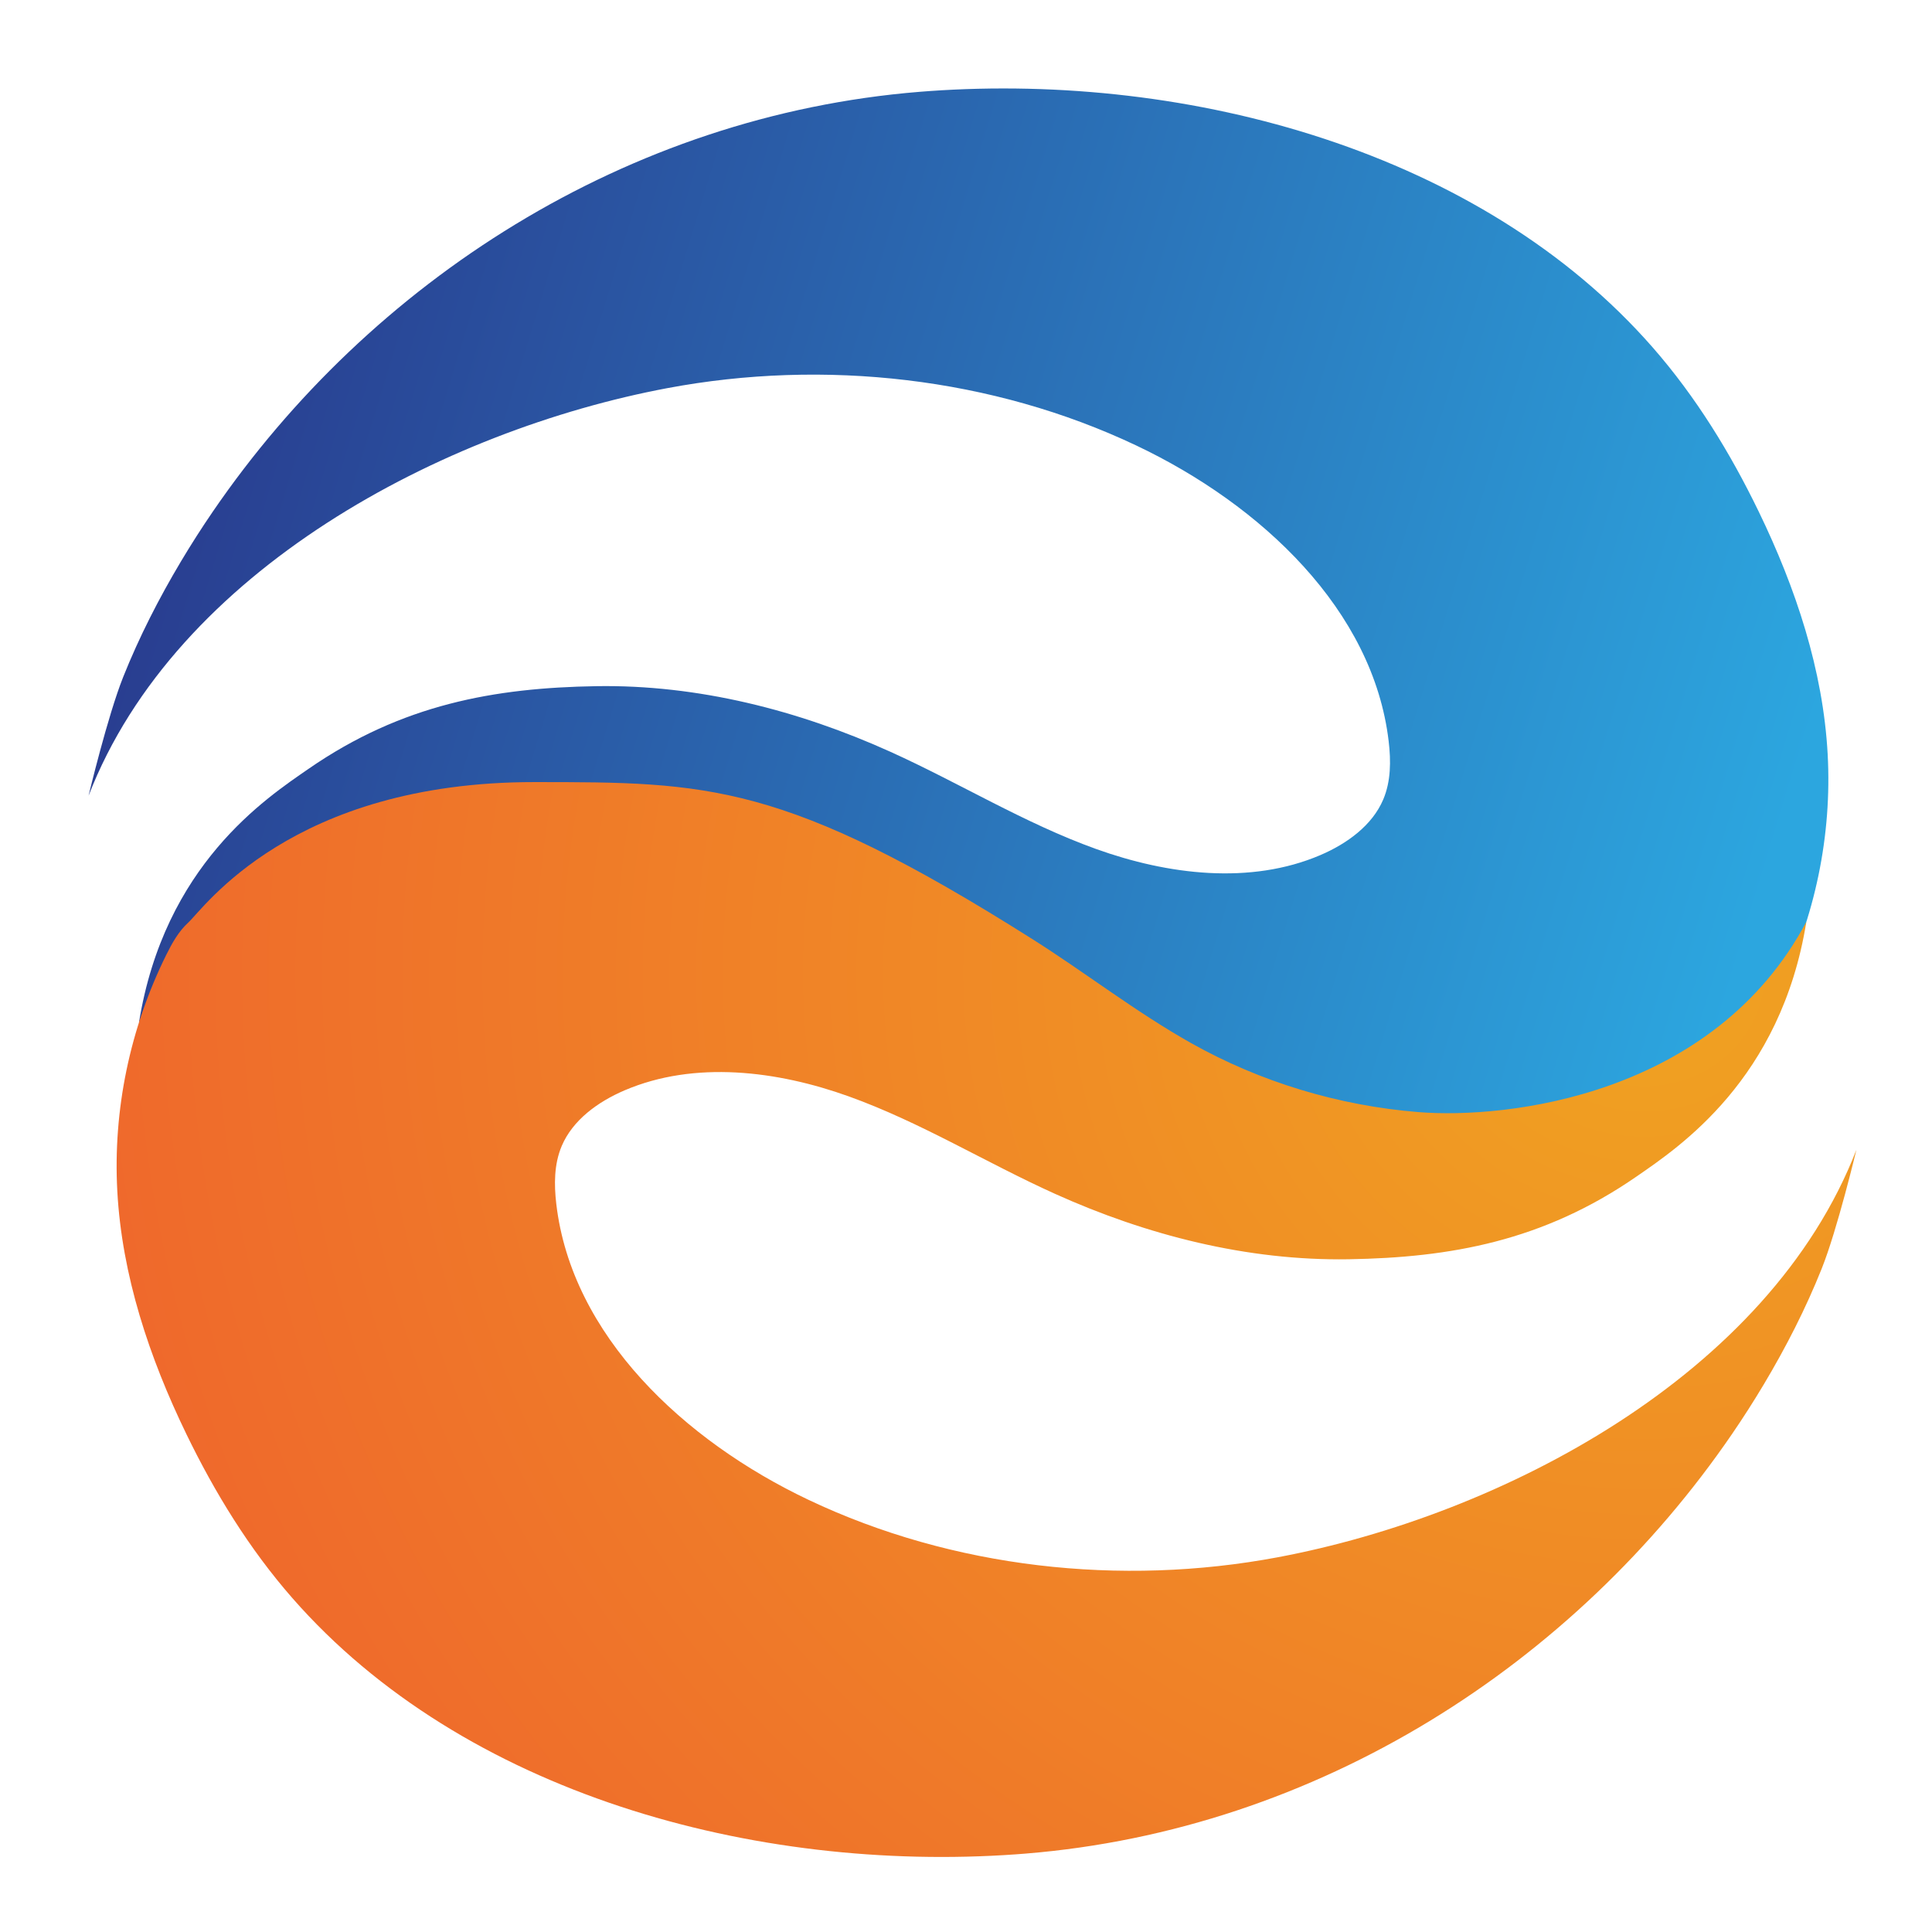
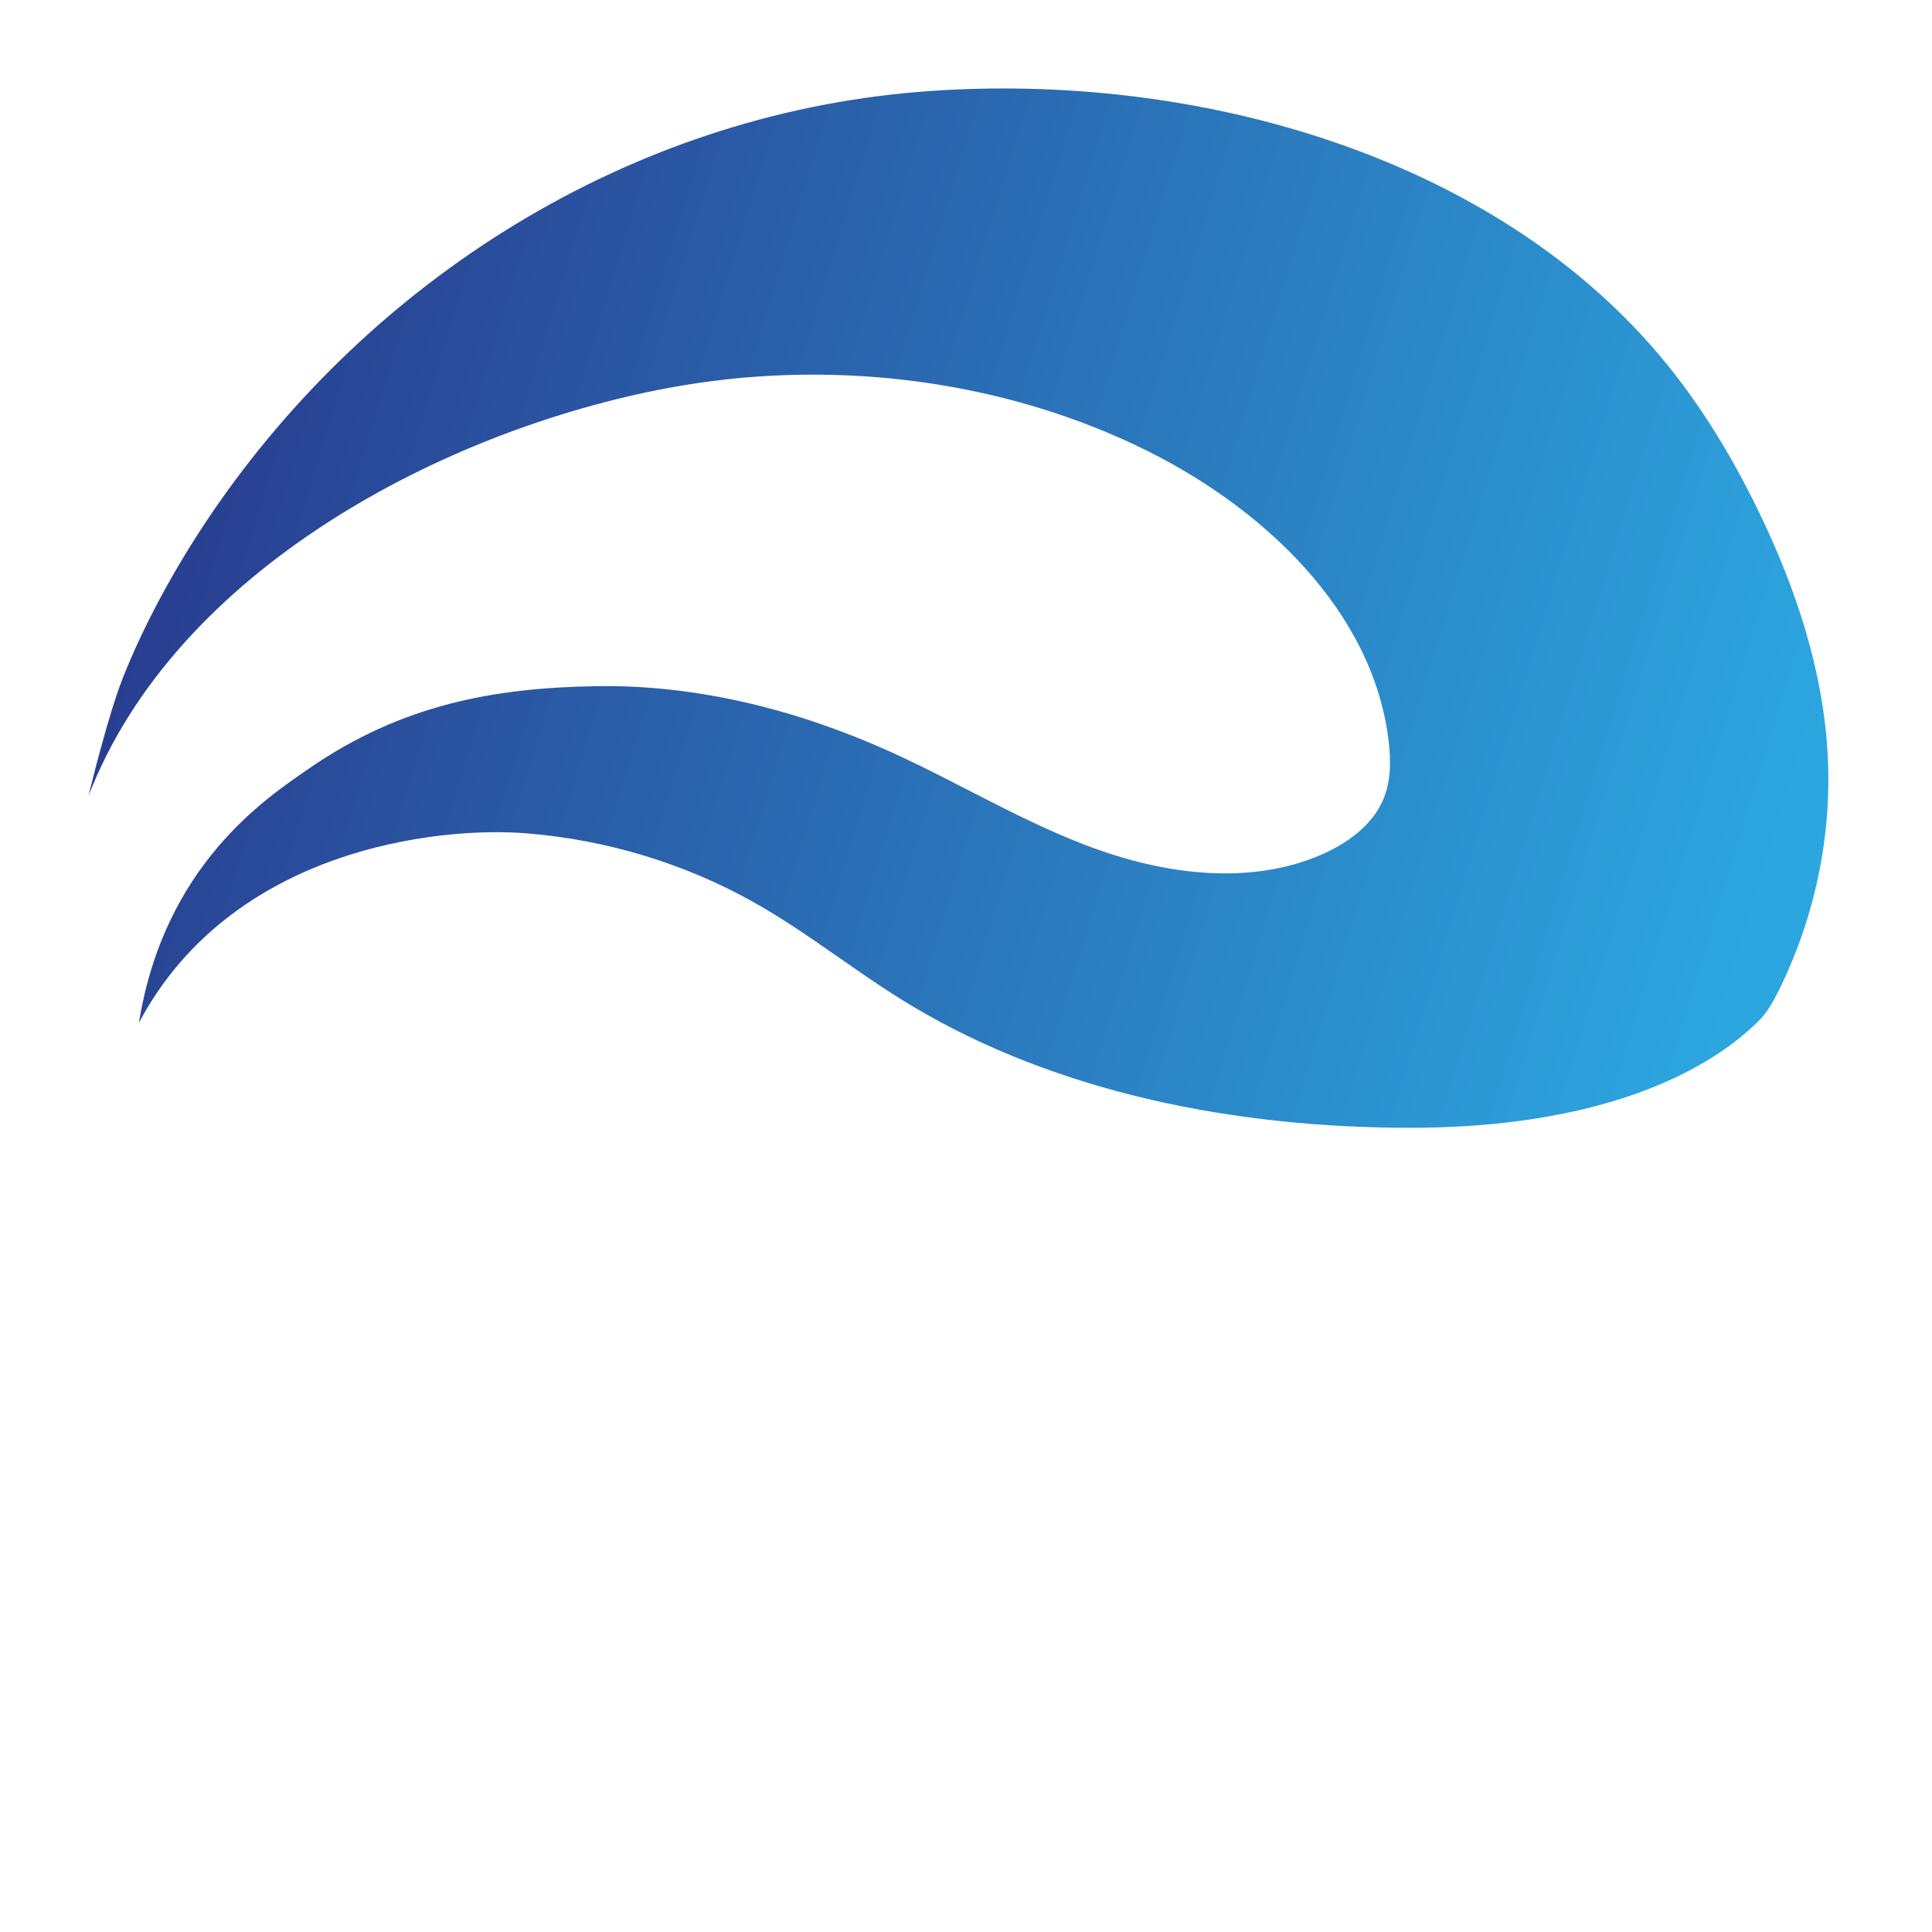
<svg xmlns="http://www.w3.org/2000/svg" version="1.1" id="Layer_1" x="0px" y="0px" viewBox="0 0 1700.79 1700.79" style="enable-background:new 0 0 1700.79 1700.79;" xml:space="preserve">
  <style type="text/css">
	.st0{fill:url(#XMLID_2_);}
	.st1{fill:url(#XMLID_3_);}
</style>
  <g id="XMLID_848_">
    <linearGradient id="XMLID_2_" gradientUnits="userSpaceOnUse" x1="1552.205" y1="787.817" x2="150.142" y2="360.627">
      <stop offset="0" style="stop-color:#2CA6DF" />
      <stop offset="1" style="stop-color:#293C8F" />
    </linearGradient>
    <path id="XMLID_122_" class="st0" d="M1608.95,664.04c-4.03-74.15-28.05-146.34-60.79-213.86   c-24.93-51.41-55.16-100.82-93.33-144.42C1303.99,133.48,1047.82,63.86,817.9,80.19c-2.8,0.2-5.6,0.41-8.39,0.64   C551.95,101.71,326.1,247.69,187.48,450.19c-9.8,14.32-19.15,28.91-28.01,43.76c-19.56,32.76-36.92,66.74-50.99,101.93   c-13.73,34.36-30.51,104.6-30.51,104.6c76.94-198.78,312.61-321.79,509.37-358.77c138.49-26.03,286.44-9.5,412.91,50.45   c110.13,52.2,208.69,144.97,222.24,260.49c2.02,17.19,2.02,35.1-4.79,51.16c-9.62,22.71-31.74,38.86-55.36,48.96   c-61.59,26.34-134.3,17.33-197.48-5.4c-63.18-22.73-120.26-58.12-181.25-85.66c-80.62-36.41-169.26-59.12-258.64-57.66   s-171.04,15.86-253.37,72.79c-37.39,25.85-126.94,84.64-149.27,223.45c81.46-153.18,263-172.96,341.14-166.7   c70.47,5.65,139.52,26.61,200.25,60.79c48.72,27.42,91.78,62.97,139.74,91.55c128.76,76.72,285.12,106.84,437.44,106.89   c214.07,0.07,291.94-79.9,305.5-92.29c8.67-7.92,14.36-18.24,19.47-28.54C1597.88,807.37,1612.82,735.28,1608.95,664.04z" />
    <radialGradient id="XMLID_3_" cx="2319.365" cy="1115.492" r="3391.166" gradientTransform="matrix(0.527 0 0 0.497 225.328 302.085)" gradientUnits="userSpaceOnUse">
      <stop offset="0" style="stop-color:#F0A321" />
      <stop offset="1" style="stop-color:#EF572F" />
    </radialGradient>
-     <path id="XMLID_11_" class="st1" d="M103.27,1048.57c4.03,74.15,28.05,146.34,60.79,213.86c24.93,51.41,55.16,100.82,93.33,144.42   c150.85,172.28,407.01,241.9,636.93,225.57c2.8-0.2,5.6-0.41,8.39-0.64c257.56-20.88,483.42-166.86,622.03-369.36   c9.8-14.32,19.15-28.91,28.01-43.76c19.56-32.76,36.92-66.74,50.99-101.93c13.73-34.36,30.51-104.6,30.51-104.6   c-76.94,198.78-312.61,321.79-509.37,358.77c-138.49,26.03-286.44,9.5-412.91-50.45c-110.13-52.2-208.69-144.97-222.24-260.49   c-2.02-17.19-2.02-35.1,4.79-51.16c9.62-22.71,31.74-38.86,55.36-48.96c61.59-26.34,134.3-17.33,197.48,5.4   c63.18,22.73,120.26,58.12,181.25,85.66c80.62,36.41,169.26,59.12,258.64,57.66c89.38-1.47,171.04-15.86,253.37-72.79   c37.39-25.85,127.22-85.46,149.55-224.26c-81.46,153.18-263.28,173.77-341.42,167.51c-70.47-5.65-139.52-26.61-200.25-60.79   c-48.72-27.42-92.61-61.76-139.74-91.55c-218.63-138.19-285.88-138.14-438.2-138.19c-214.07-0.07-291.17,111.2-304.74,123.58   c-8.67,7.92-14.36,18.24-19.47,28.54C114.33,905.24,99.39,977.32,103.27,1048.57z" />
  </g>
</svg>